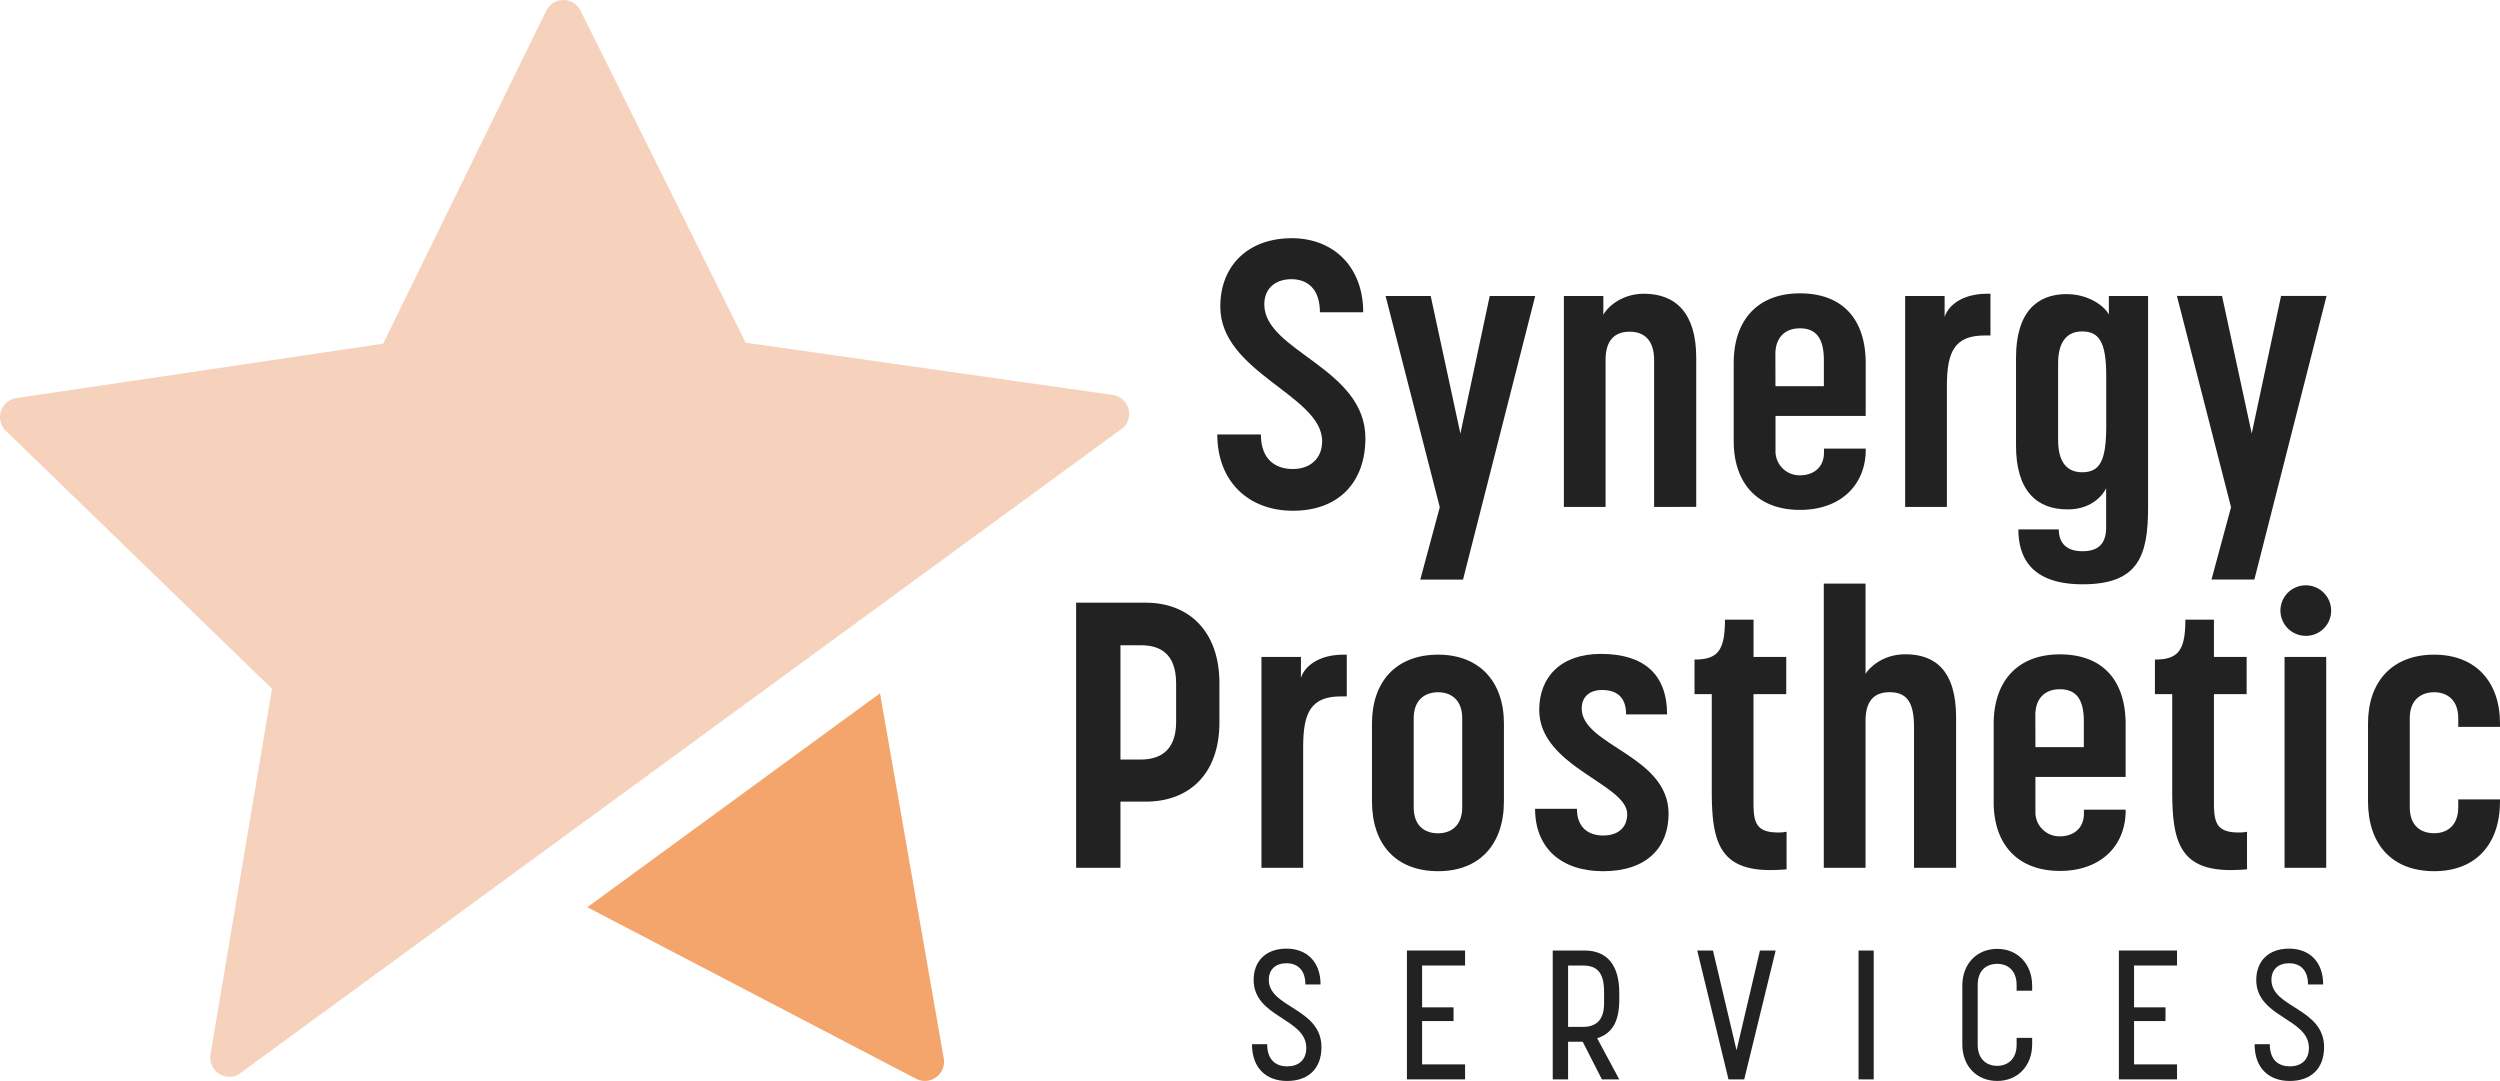
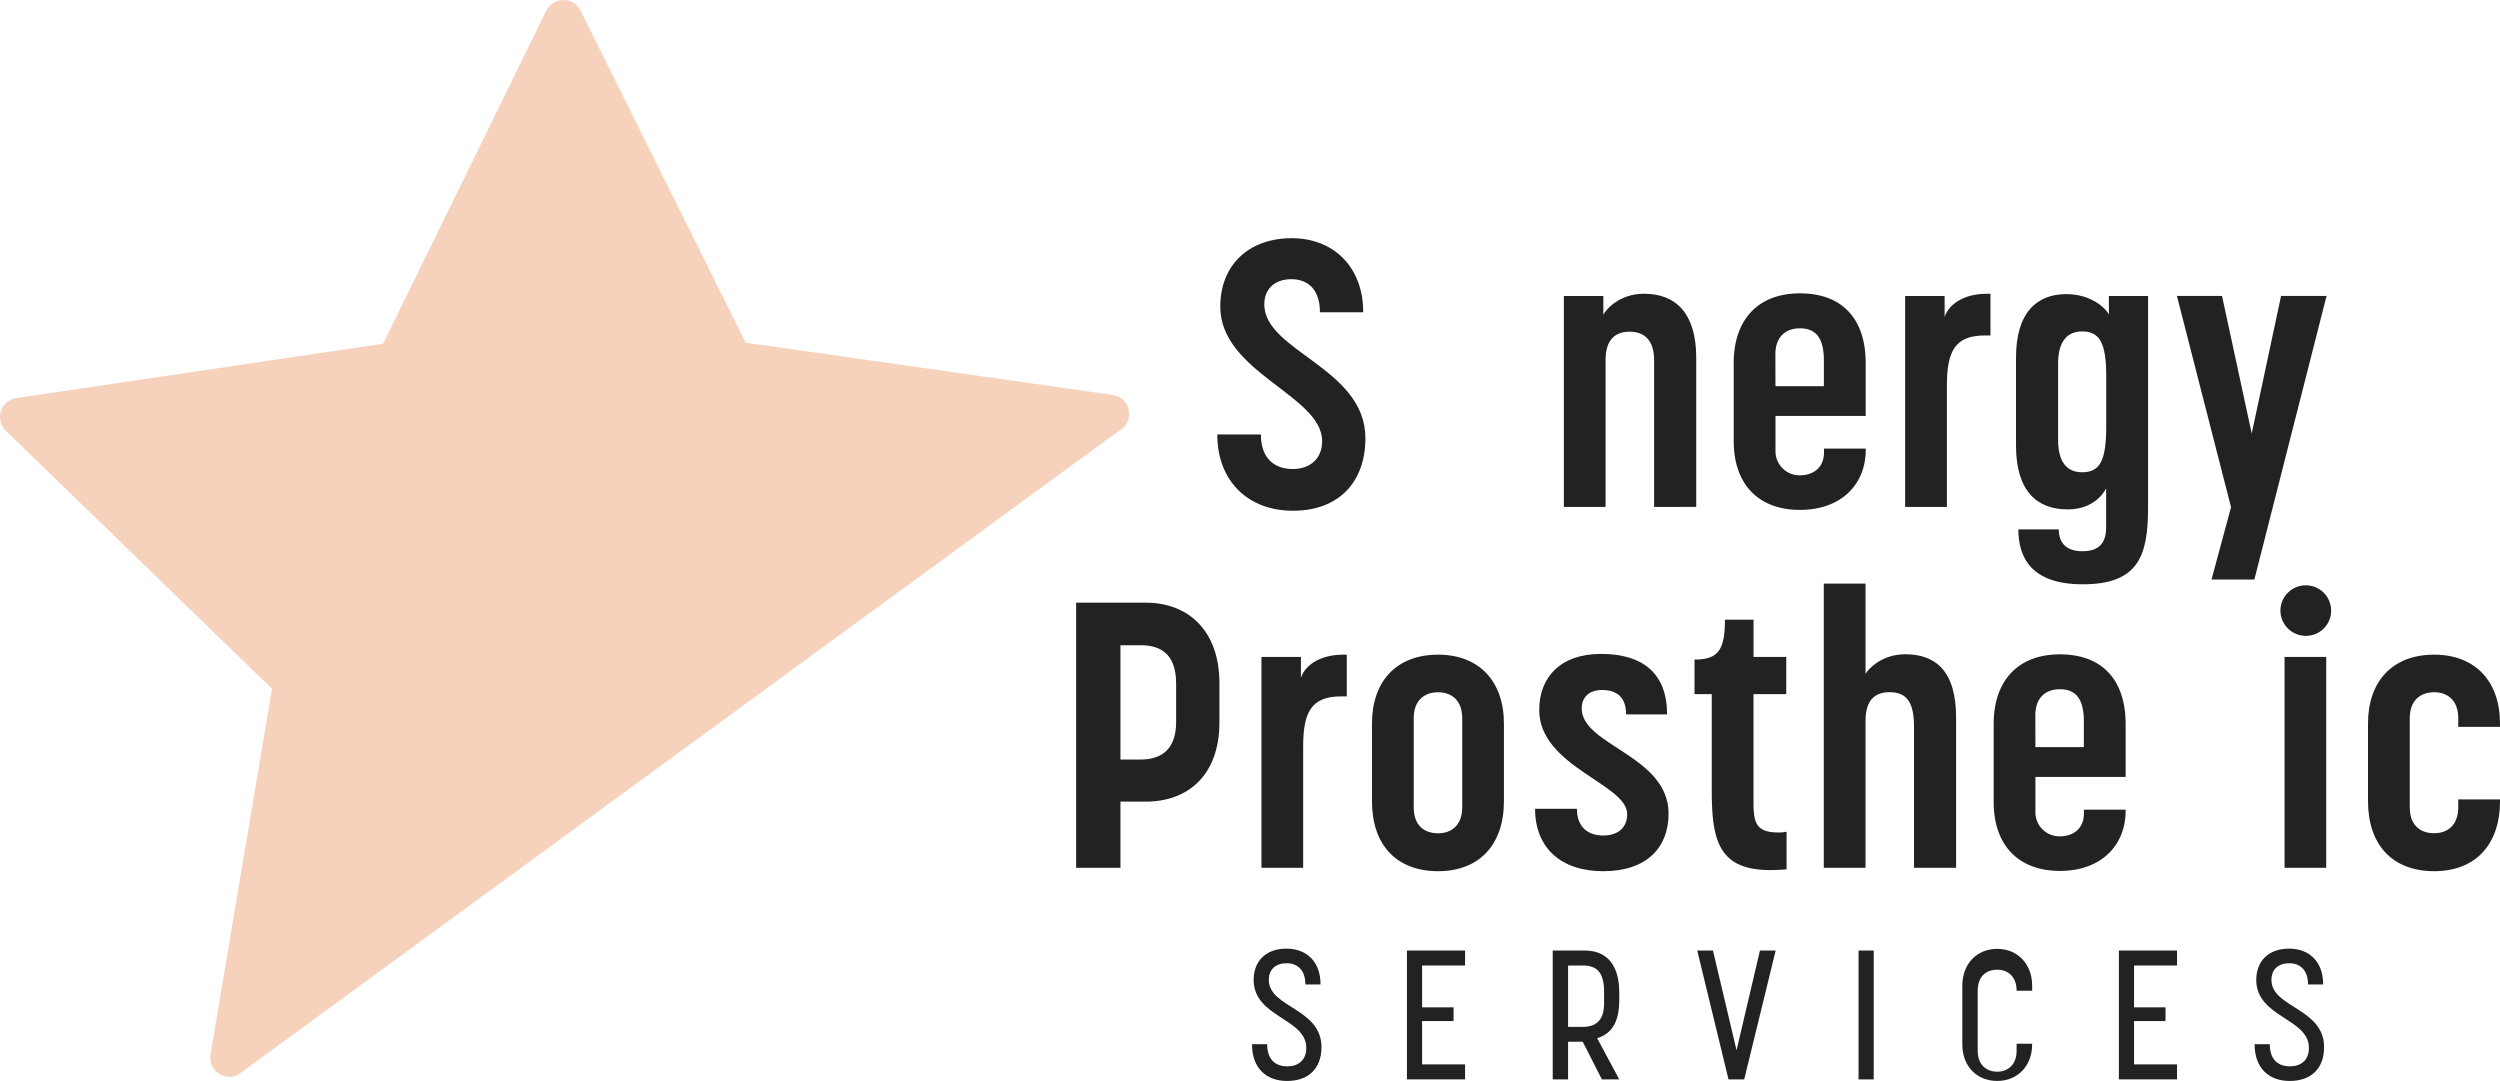
<svg xmlns="http://www.w3.org/2000/svg" id="Layer_1" data-name="Layer 1" viewBox="0 0 1084.38 468.9">
  <defs>
    <style>.cls-1{fill:#f6d1bc;}.cls-2{fill:#f4a56c;}.cls-3{fill:#222;}</style>
  </defs>
  <title>SPSLogo_PeachyKeenHorizontalRGB</title>
  <path class="cls-1" d="M487.3,185.43,103.38,466.09a8.31,8.31,0,0,1-12.07-8.73L118,298.77,2.53,186.85A8.31,8.31,0,0,1,7.1,172.67l159.08-23.59L236.94,4.65a8.3,8.3,0,0,1,14.89,0l71.6,144,159.22,22.66A8.3,8.3,0,0,1,487.3,185.43Z" />
-   <path class="cls-2" d="M381.71,300.71l27.65,158.43a8.31,8.31,0,0,1-12,8.79L254.76,393.51Z" />
  <path class="cls-3" d="M529.3,133c0-17.94,12.23-29.68,31-29.68,18.09,0,31,12.4,31,32.13H572.52c0-10.11-5.38-14.35-12.39-14.35s-11.74,4.07-11.74,10.93c0,20.38,43.86,27.55,43.86,58.05,0,18.91-11.42,31.46-31.47,31.46-19.08,0-32.78-12.55-32.78-33.1h18.92c0,10.93,6.36,15,13.86,15,7.34,0,12.71-4.4,12.71-12.06C573.49,171.43,529.3,161.65,529.3,133Z" />
-   <path class="cls-3" d="M624.51,220,601,128.39h19.57l12.88,59.68,12.72-59.68h19.73l-31.31,123H616.05Z" />
  <path class="cls-3" d="M696.42,219.87H678.33V128.39h17.12v8.15c1-2.12,6.85-9.13,17.62-9.13,13.69,0,22.67,8.32,22.67,27.72v64.74H717.47V156.11c0-8.65-4.4-12.24-10.6-12.24-6.37,0-10.45,3.59-10.45,12.24Z" />
  <path class="cls-3" d="M752,191.33V157.42c0-18.6,10.44-30.18,28.7-30.18,18.43,0,28.55,11.09,28.55,30.33V180.4H770.13v14.84a10.44,10.44,0,0,0,10.59,10.93c5.71,0,10.44-3.26,10.44-9.95v-1.63h18.11v.49c0,15-10.61,26.09-28.55,26.09C762.46,221.17,752,209.76,752,191.33Zm18.11-23.81h21V156.27c0-10.43-4.08-13.86-10.44-13.86-5.86,0-10.59,3.43-10.59,11.25Z" />
  <path class="cls-3" d="M863.37,145.51h-2.44c-13,0-16.46,6.85-16.46,21.85v52.51H826.36V128.39h17.12v9.13c1.47-4.89,7.5-10.11,18.43-10.11h1.46Z" />
  <path class="cls-3" d="M874.45,193.28V155.13c0-19.57,9-27.56,21.85-27.56,10.76,0,17.13,6.2,18.43,8.81v-8h17v91.8c0,21-4.24,33.26-28.38,33.26-22.5,0-27.88-11.89-27.88-23.8H893c0,6,3.42,9.46,10.27,9.46s10.27-3.26,10.27-10.28v-17c-1.14,2.28-5.7,9.13-16.63,9.13C883.42,221,874.45,212.85,874.45,193.28Zm18.26-35.71v33.27c0,9.95,4.08,14,10.44,14,7.83,0,10.43-5.21,10.43-20.05V163c0-14.35-2.93-19.24-10.43-19.24C896.79,143.72,892.71,148,892.71,157.57Z" />
  <path class="cls-3" d="M967.72,220l-23.48-91.64h19.57l12.88,59.68,12.73-59.68h19.73l-31.31,123H959.25Z" />
  <path class="cls-3" d="M466.77,376.41v-115h30.16c18.76,0,32,12.4,32,34.9v17c0,22.5-13.2,34.4-32,34.4H486v28.7ZM486,279.88v49.57h8.82c7.83,0,15.33-3.42,15.33-16.3V296.51c0-13.7-7.68-16.63-15.33-16.63Z" />
  <path class="cls-3" d="M584.17,302.06h-2.45c-13,0-16.47,6.85-16.47,21.85v52.5H547.16V284.94h17.12v9.13c1.46-4.89,7.5-10.11,18.43-10.11h1.46Z" />
  <path class="cls-3" d="M595.1,347.55V313.8c0-18.1,10.43-29.84,28.7-29.84,17.93,0,28.53,11.74,28.53,29.84v33.75c0,18.75-10.6,30.33-28.53,30.33C605.53,377.88,595.1,366.3,595.1,347.55Zm18.1-36v38.64c0,8,4.72,11.25,10.6,11.25,5.54,0,10.44-3.26,10.44-11.25V311.52c0-7.83-4.74-11.26-10.44-11.26C617.92,300.26,613.2,303.69,613.2,311.52Z" />
  <path class="cls-3" d="M723.1,309.88H705.32c0-8.15-4.73-10.59-10.44-10.59s-8.81,3.25-8.81,8c0,16.14,37.68,20.38,37.68,45.66,0,14.67-9.47,24.94-28.39,24.94-18.25,0-29.51-10.11-29.51-27.06H684c0,8.15,5,11.57,11.4,11.57S705.8,359,705.8,353.1c0-13.05-38.16-20.55-38.16-45.17,0-14.19,9.3-24.3,26.75-24.3C712.82,283.63,723.1,292.27,723.1,309.88Z" />
  <path class="cls-3" d="M735,301.08v-15c10.1,0,13.2-3.92,13.2-17.29h12.4v16.15h14.19v16.14H760.58V348.2c0,8.81,1.31,12.89,10.76,12.89a16.08,16.08,0,0,0,3.59-.33v16.31s-3.1.32-7.18.32c-22.67,0-25.27-13.53-25.27-34.73V301.08H735Z" />
  <path class="cls-3" d="M809.18,376.41H791.07V253.13h18.11v39.14c1.12-1.95,6.84-8.48,17.28-8.48,12.71,0,22,6.86,22,27.4v65.22H830.21v-61c0-10.6-2.94-15.17-10.61-15.17-6.52,0-10.42,3.59-10.42,12.39Z" />
  <path class="cls-3" d="M864.76,347.88V314c0-18.59,10.43-30.17,28.7-30.17,18.43,0,28.54,11.09,28.54,30.33V337H882.87v14.84a10.43,10.43,0,0,0,10.59,10.92c5.7,0,10.44-3.25,10.44-9.94v-1.63H922v.49c0,15-10.61,26.09-28.54,26.09C875.19,377.72,864.76,366.3,864.76,347.88Zm18.11-23.81h21V312.82c0-10.44-4.09-13.86-10.44-13.86-5.86,0-10.59,3.42-10.59,11.25Z" />
-   <path class="cls-3" d="M934.7,301.08v-15c10.1,0,13.2-3.92,13.2-17.29h12.4v16.15h14.19v16.14H960.3V348.2c0,8.81,1.31,12.89,10.76,12.89a16.08,16.08,0,0,0,3.59-.33v16.31s-3.1.32-7.18.32c-22.67,0-25.27-13.53-25.27-34.73V301.08h-7.5Z" />
  <path class="cls-3" d="M1000.22,275.8a11,11,0,0,1-11.08-10.92,11,11,0,1,1,22,0A10.92,10.92,0,0,1,1000.22,275.8ZM1009,376.41H990.93V284.94H1009Z" />
  <path class="cls-3" d="M1084.38,347.55c0,18.75-10.61,30.33-28.54,30.33-18.27,0-28.71-11.58-28.71-30.33V313.8c0-18.1,10.44-29.84,28.71-29.84,17.93,0,28.54,11.74,28.54,29.84v1.47h-18.11v-3.75c0-7.83-4.73-11.26-10.43-11.26-5.87,0-10.6,3.43-10.6,11.26v38.64c0,8,4.73,11.25,10.6,11.25,5.54,0,10.43-3.26,10.43-11.25v-3.43h18.11Z" />
  <path class="cls-3" d="M572.79,427h-6.58c0-6.26-3.41-9.19-8.17-9.19s-7.69,2.69-7.69,7.21c0,12.13,22.84,12.21,22.84,29.18,0,9.28-5.63,14.67-14.91,14.67-9.11,0-15.22-5.63-15.22-15.94h6.58c0,6.74,3.65,9.6,8.72,9.6,4.76,0,8.25-2.63,8.25-8,0-12.93-22.84-13.17-22.84-29.5,0-7.85,5-13.56,14.27-13.56C566.77,411.49,572.79,417.12,572.79,427Z" />
  <path class="cls-3" d="M635.48,418.79H616.84v18.15h13.64v5.95H616.84v18.79h18.64v6.5H610.26V412.29h25.22Z" />
  <path class="cls-3" d="M673.5,468.18V412.29h13.79c9.92,0,15.07,6.5,15.07,18.31v3.09c0,9.76-3.33,14.67-9.59,16.65l9.59,17.84h-7.54l-8.32-16.33h-6.34v16.33Zm6.66-49.39v26.63h6.34c5.32,0,9.27-2.45,9.27-10.14V430.2c0-8.64-3.25-11.41-9.27-11.41Z" />
  <path class="cls-3" d="M736.18,412.29H743l10.23,43.28,10.15-43.28h6.82l-13.64,55.89h-6.82Z" />
  <path class="cls-3" d="M812.73,468.18h-6.58V412.29h6.58Z" />
-   <path class="cls-3" d="M881.45,453c0,9.36-6.34,15.86-15.14,15.86-9,0-15.15-6.5-15.15-15.86V427.51c0-9.36,6.19-15.94,15.15-15.94,8.8,0,15.14,6.58,15.14,15.94v2.22h-6.74v-2.54c0-6.1-3.73-9.12-8.4-9.12s-8.48,2.78-8.48,9.12v26c0,6.1,3.72,9.12,8.48,9.12,4.36,0,8.4-2.78,8.4-9.12v-3h6.74Z" />
+   <path class="cls-3" d="M881.45,453c0,9.36-6.34,15.86-15.14,15.86-9,0-15.15-6.5-15.15-15.86V427.51c0-9.36,6.19-15.94,15.15-15.94,8.8,0,15.14,6.58,15.14,15.94v2.22h-6.74c0-6.1-3.73-9.12-8.4-9.12s-8.48,2.78-8.48,9.12v26c0,6.1,3.72,9.12,8.48,9.12,4.36,0,8.4-2.78,8.4-9.12v-3h6.74Z" />
  <path class="cls-3" d="M944.29,418.79H925.65v18.15h13.64v5.95H925.65v18.79h18.64v6.5H919.07V412.29h25.22Z" />
  <path class="cls-3" d="M1007.68,427h-6.57c0-6.26-3.42-9.19-8.17-9.19s-7.7,2.69-7.7,7.21c0,12.13,22.84,12.21,22.84,29.18,0,9.28-5.63,14.67-14.9,14.67-9.12,0-15.24-5.63-15.24-15.94h6.59c0,6.74,3.65,9.6,8.73,9.6,4.75,0,8.24-2.63,8.24-8,0-12.93-22.84-13.17-22.84-29.5,0-7.85,5-13.56,14.28-13.56C1001.66,411.49,1007.68,417.12,1007.68,427Z" />
</svg>